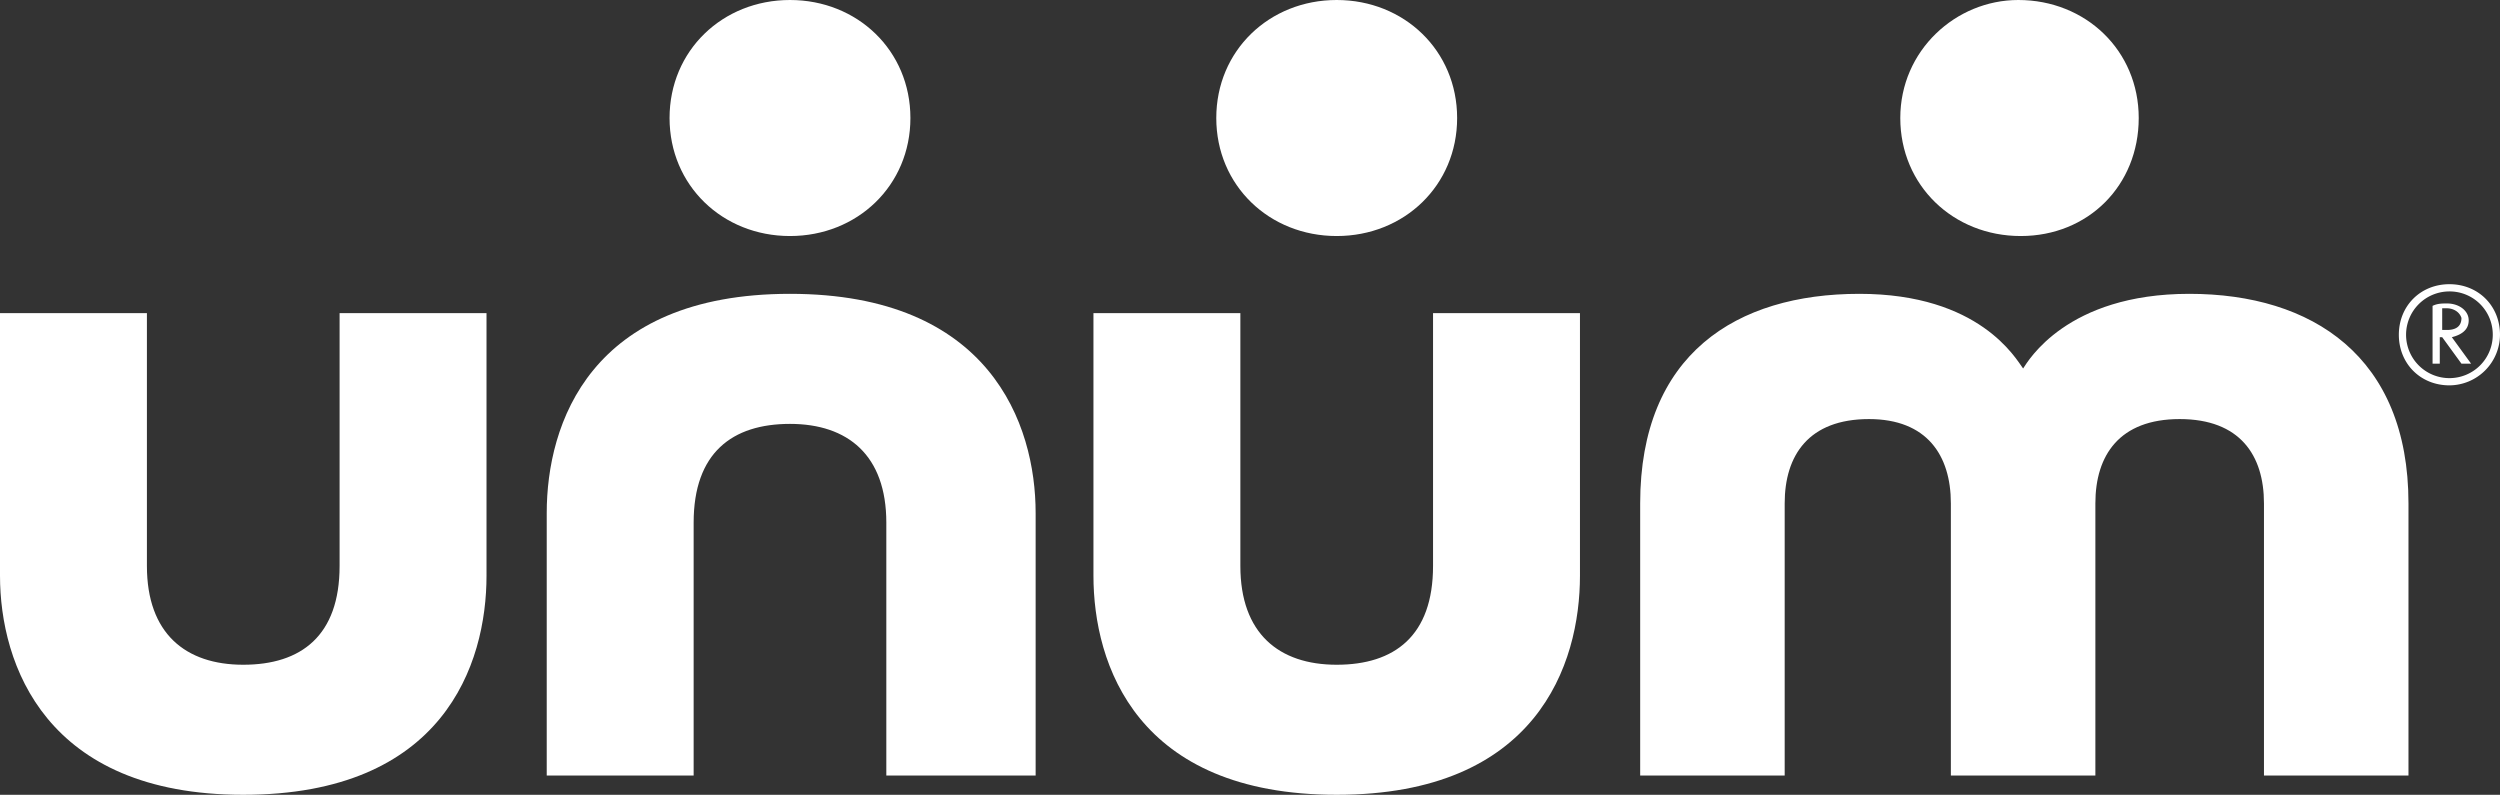
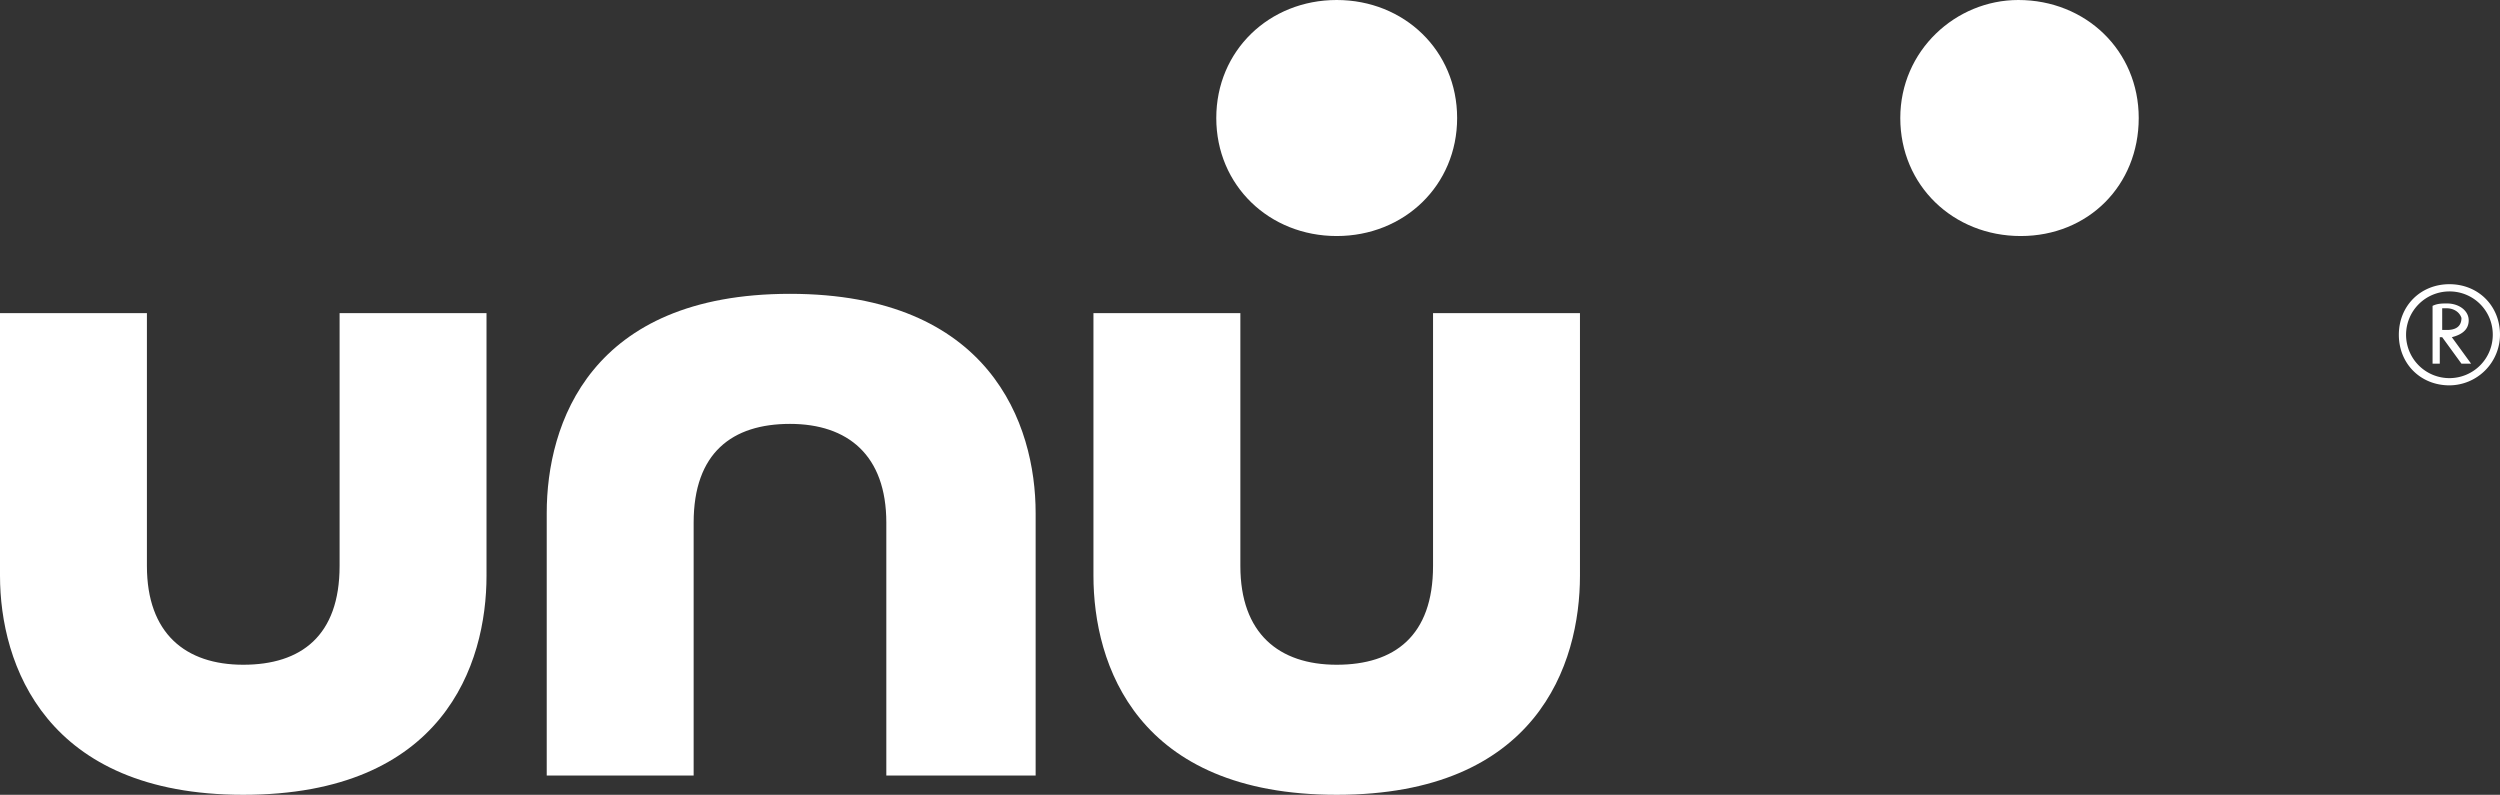
<svg xmlns="http://www.w3.org/2000/svg" width="1282.504" height="407.732" viewBox="0 0 1282.504 407.732">
  <rect x="0" y="0" width="1282.504" height="407.732" fill="#333333" stroke="none" />
  <g id="Symbols" transform="translate(0 -0.1)">
    <g id="footer" transform="translate(0 0.1)">
      <g id="logo-_x2F_-unum-full-color">
        <g id="logo_unum_full_color">
          <path id="Fill-1" d="M170.191,260.211c102.551,0,124.791-66.72,124.791-112.435V13.1H219.613V142.833c0,35.831-19.769,50.658-49.422,50.658s-49.422-16.062-49.422-50.658V13.1H45.4V147.775c0,45.715,22.24,112.435,124.791,112.435" transform="translate(515.541 147.522)" fill="#fff" />
          <path id="Fill-2" d="M124.791,260.211c102.551,0,124.791-66.72,124.791-112.435V13.1H174.213V142.833c0,35.831-19.769,50.658-49.422,50.658s-49.422-16.062-49.422-50.658V13.1H0V147.775c0,45.715,23.476,112.435,124.791,112.435" transform="translate(0 147.522)" fill="#fff" />
          <path id="Fill-3" d="M147.491,12.3C44.94,12.3,22.7,79.02,22.7,124.735V259.411H98.069V129.678c0-35.831,19.769-50.658,49.422-50.658s49.422,16.062,49.422,50.658V259.411h76.6V124.735C273.517,79.02,250.042,12.3,147.491,12.3" transform="translate(257.771 138.437)" fill="#fff" />
-           <path id="Fill-4" d="M264.553,50.6c-3.707-4.942-22.24-38.3-84.018-38.3C117.522,12.3,68.1,43.189,68.1,119.793V259.411h74.133V119.793c0-24.711,12.355-43.244,43.244-43.244,29.653,0,42.009,18.533,42.009,43.244V259.411h74.133V119.793c0-24.711,12.356-43.244,43.244-43.244s43.244,18.533,43.244,43.244V259.411h74.133V119.793c0-75.369-49.422-107.493-112.435-107.493s-82.782,34.6-85.253,38.3" transform="translate(773.312 138.437)" fill="#fff" />
-           <path id="Fill-5" d="M27.8,60.642c0,34.6,27.182,60.542,61.778,60.542s61.778-25.947,61.778-60.542S124.173.1,89.578.1,27.8,26.047,27.8,60.642" transform="translate(315.684 -0.1)" fill="#fff" />
          <path id="Fill-6" d="M50.5,60.642c0,34.6,27.182,60.542,61.778,60.542s61.778-25.947,61.778-60.542S146.873.1,112.278.1,50.5,26.047,50.5,60.642" transform="translate(573.454 -0.1)" fill="#fff" />
          <path id="Fill-7" d="M78.9,60.642c0,34.6,27.182,60.542,61.778,60.542S201.22,95.238,201.22,60.642,174.038.1,139.442.1C107.318.1,78.9,26.047,78.9,60.642" transform="translate(895.951 -0.1)" fill="#fff" />
          <path id="Fill-8" d="M124.311,24.256H121.84v11.12h2.471c3.707,0,7.413-1.236,7.413-6.178-1.236-3.707-4.942-4.942-7.413-4.942Zm7.413,28.418L121.84,39.082H120.6V52.673H116.9V23.02c2.471-1.236,4.942-1.236,7.413-1.236,6.178,0,11.12,3.707,11.12,8.649s-3.707,7.413-8.649,8.649l9.884,13.591Zm-6.178-37.067a22.24,22.24,0,1,0,22.24,22.24h0a22.147,22.147,0,0,0-22.24-22.24Zm0,48.187c-14.827,0-25.947-11.12-25.947-25.947h0C99.6,23.02,110.72,11.9,125.547,11.9h0c14.827,0,25.947,11.12,25.947,25.947a26.1,26.1,0,0,1-25.947,25.947Z" transform="translate(1131.011 133.895)" fill="#fff" />
        </g>
      </g>
    </g>
  </g>
</svg>